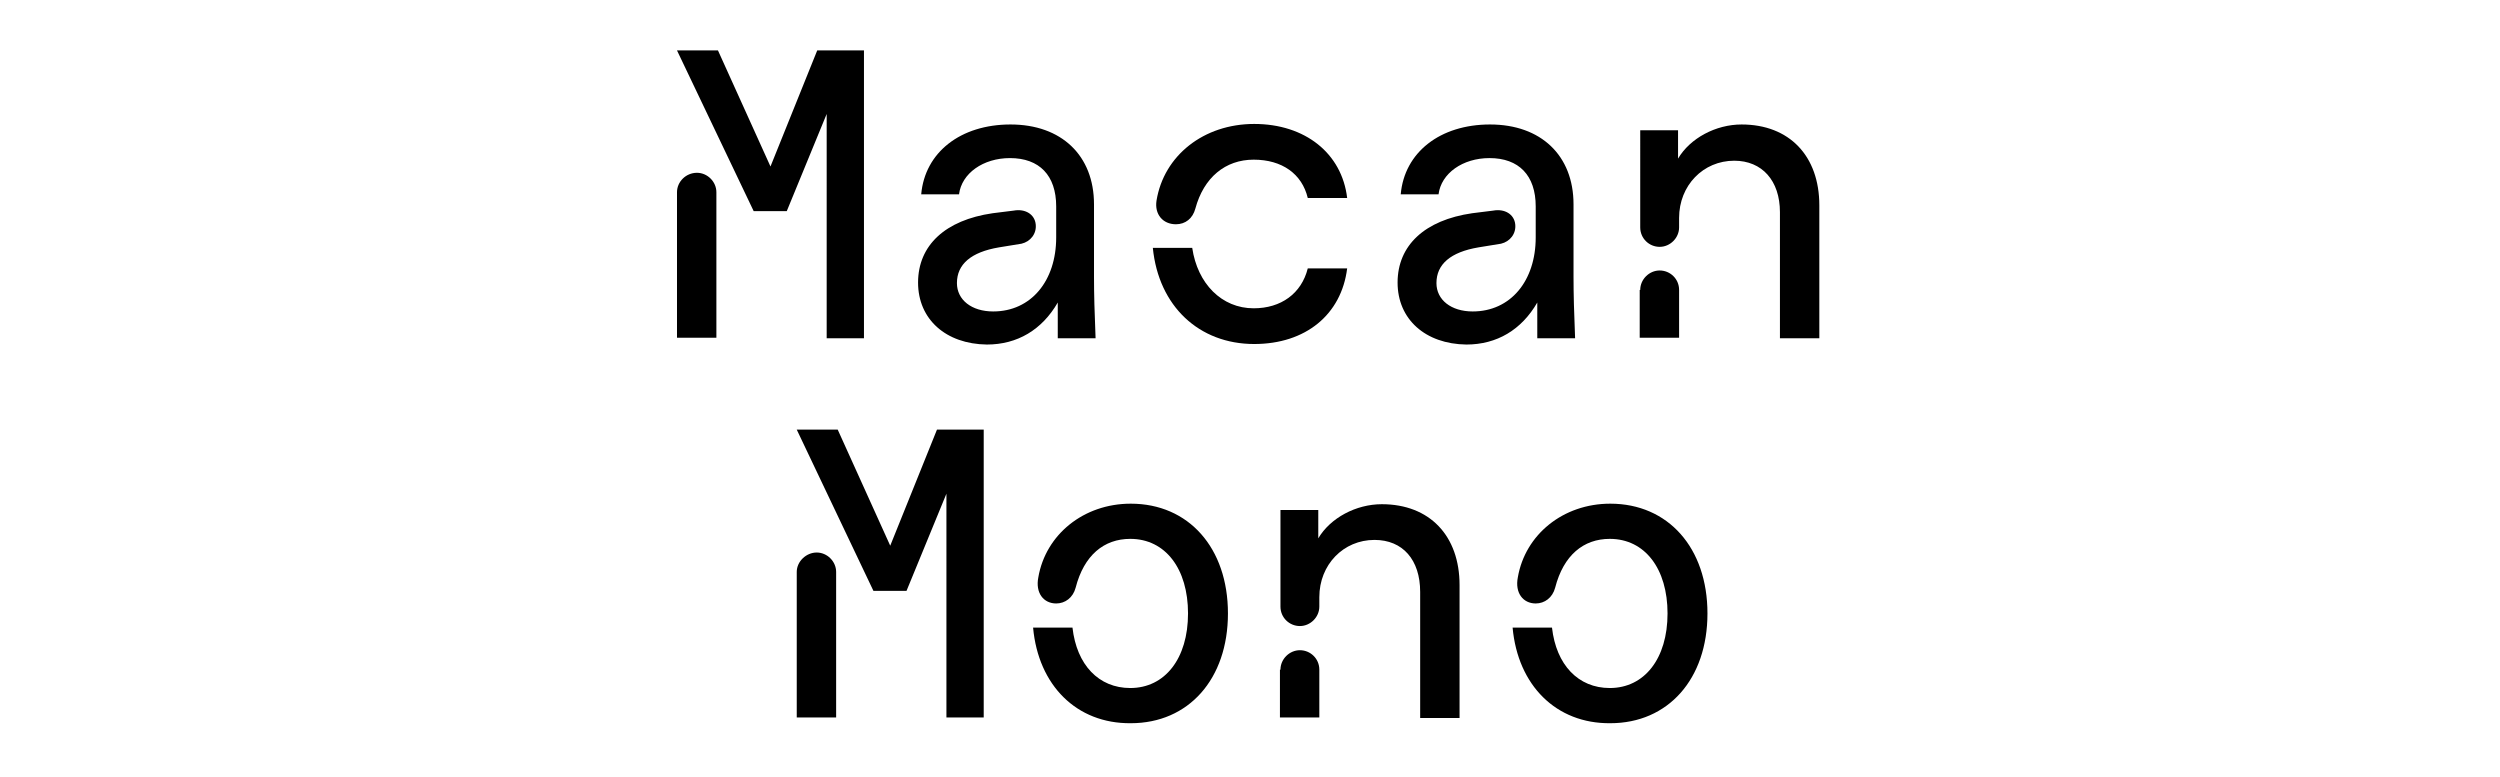
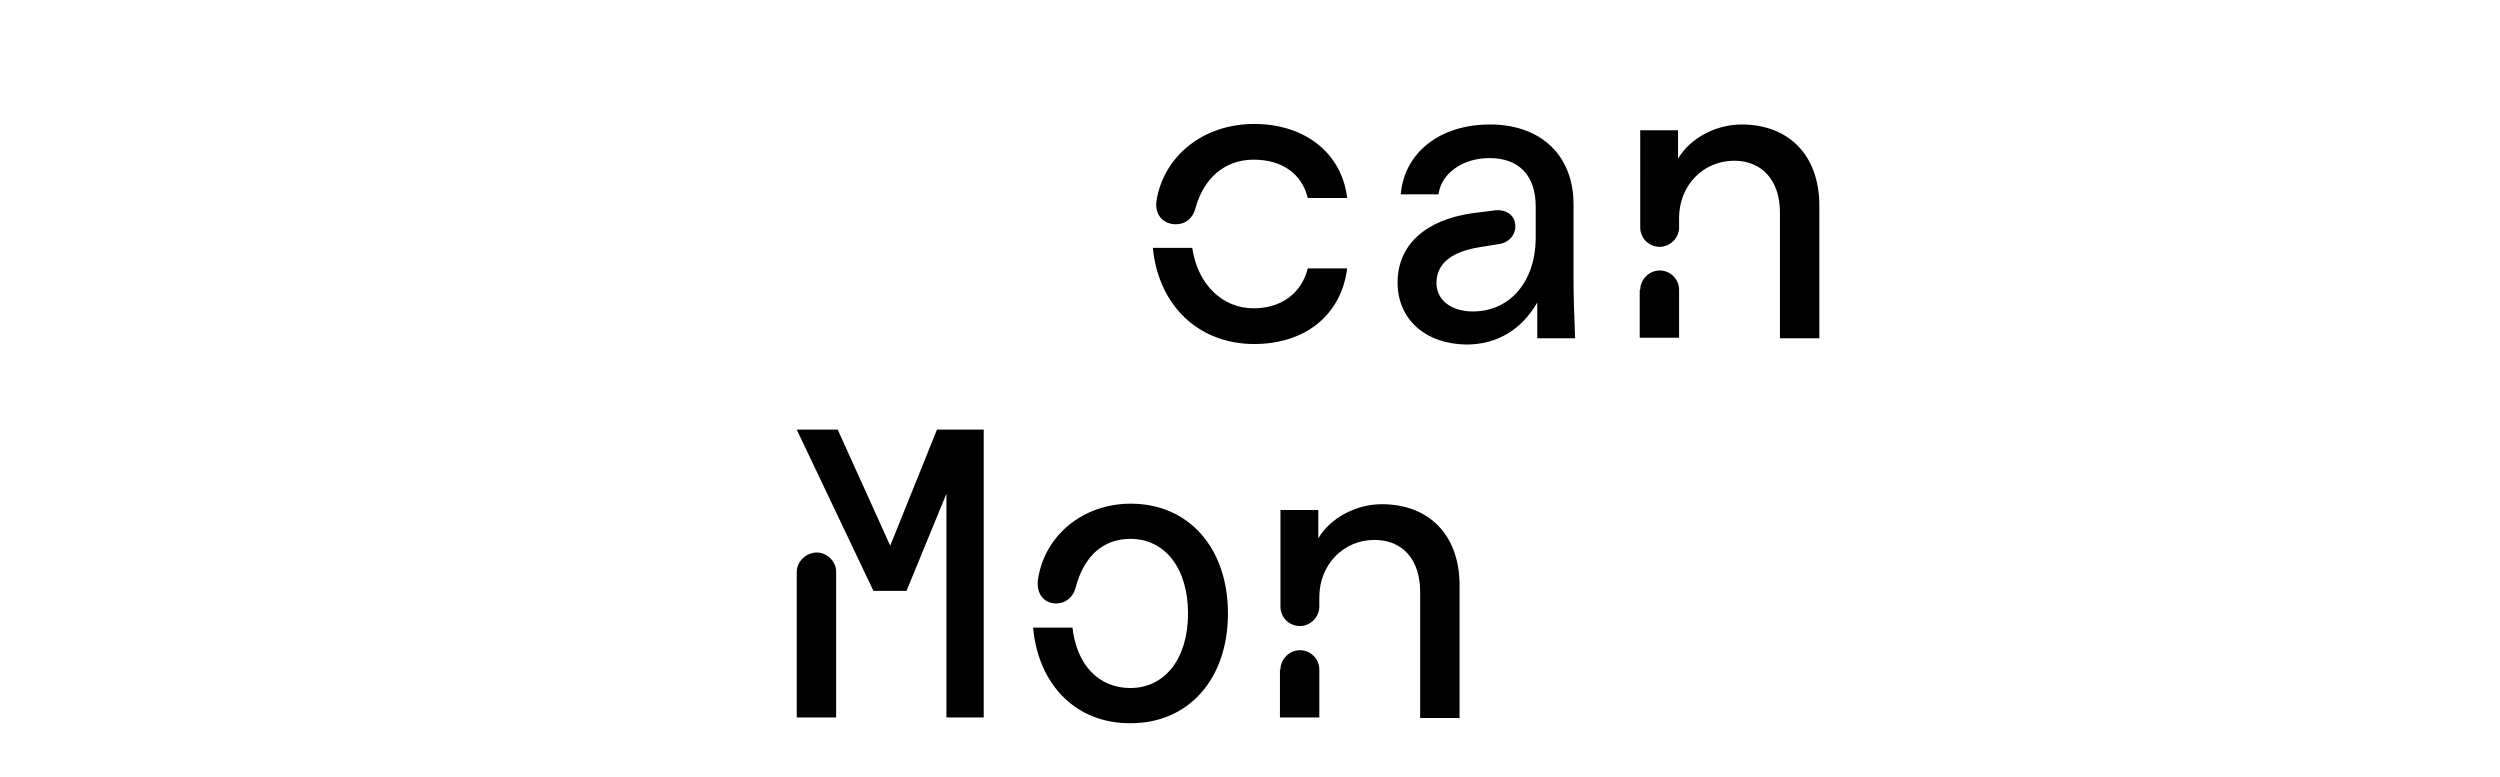
<svg xmlns="http://www.w3.org/2000/svg" version="1.1" id="Layer_1" x="0px" y="0px" viewBox="0 0 476 148" style="enable-background:new 0 0 476 148;" xml:space="preserve">
  <g>
-     <path d="M136.7,9.6l10,22.1l8.9-22.1h8.9v54.8h-7.1V21.7l-7.6,18.5h-6.3L128.9,9.6H136.7z M132.7,32.9c2,0,3.7,1.7,3.7,3.7v27.7   h-7.5V36.6C128.9,34.6,130.6,32.9,132.7,32.9z" />
-     <path d="M174.8,53.8c0-7.1,5.2-11.9,14.2-13.2l4-0.5c2.2-0.4,4,0.7,4.2,2.6c0.2,1.8-1,3.3-2.7,3.7l-4.3,0.7c-5.3,0.9-8,3.2-8,6.8   c0,3.2,2.8,5.4,6.9,5.4c7.2,0,12-5.8,12-14.1v-5.9c0-5.9-3.2-9.2-8.8-9.2c-5.1,0-9.2,2.9-9.7,6.9h-7.2c0.7-8,7.5-13.3,17-13.3   c9.7,0,15.9,5.9,15.9,15.2v13.8c0,3.3,0.1,6.8,0.3,11.7h-7.2v-6.8c-3,5.2-7.7,8-13.5,8C180.1,65.5,174.8,60.8,174.8,53.8z" />
    <path d="M227,47.2c1,6.8,5.6,11.5,11.7,11.5c5.2,0,9.1-2.8,10.3-7.6h7.5c-1.1,8.8-7.9,14.4-17.7,14.4c-10.5,0-18.2-7.2-19.3-18.3   H227z M220.2,38.2c1.4-8.6,9-14.6,18.6-14.6c9.7,0,16.7,5.6,17.7,14.1H249c-1.1-4.6-4.9-7.3-10.3-7.3c-5.4,0-9.5,3.4-11.1,9.3   c-0.5,1.9-1.9,3-3.7,3C221.4,42.7,219.8,40.8,220.2,38.2z" />
    <path d="M266.1,53.8c0-7.1,5.2-11.9,14.2-13.2l4-0.5c2.2-0.4,4,0.7,4.2,2.6c0.2,1.8-1,3.3-2.7,3.7l-4.3,0.7c-5.3,0.9-8,3.2-8,6.8   c0,3.2,2.8,5.4,6.9,5.4c7.2,0,12-5.8,12-14.1v-5.9c0-5.9-3.2-9.2-8.8-9.2c-5.1,0-9.2,2.9-9.7,6.9h-7.2c0.7-8,7.5-13.3,17-13.3   c9.7,0,15.9,5.9,15.9,15.2v13.8c0,3.3,0.1,6.8,0.3,11.7h-7.2v-6.8c-3,5.2-7.7,8-13.5,8C271.4,65.5,266.1,60.8,266.1,53.8z" />
    <path d="M330.2,30.6c-5.9,0-10.5,4.7-10.5,10.9v1.8c0,2-1.7,3.7-3.7,3.7s-3.7-1.6-3.7-3.7V24.8h7.2v5.4c2.3-3.9,7.2-6.5,12.1-6.5   c9.1,0,14.8,6,14.8,15.4v25.3h-7.5v-24C338.9,34.4,335.5,30.6,330.2,30.6z M312.3,55.2c0-2,1.7-3.7,3.7-3.7s3.7,1.6,3.7,3.7v9.1   h-7.5V55.2z" />
    <path d="M159.5,81.8l10,22.1l8.9-22.1h8.9v54.8h-7.1V94l-7.6,18.5h-6.3l-14.6-30.7H159.5z M155.5,105.2c2,0,3.7,1.7,3.7,3.7v27.7   h-7.5v-27.7C151.7,106.9,153.5,105.2,155.5,105.2z" />
    <path d="M196.7,119.5h7.5c0.8,7.1,5,11.5,11,11.5c6.6,0,11-5.6,11-14.2c0-8.5-4.3-14.2-11-14.2c-5,0-8.8,3.1-10.4,9.3   c-0.5,1.9-2,3-3.7,3c-2.4,0-4-2-3.4-5c1.4-8.1,8.6-14,17.6-14c11,0,18.5,8.4,18.5,20.9s-7.5,20.9-18.5,20.9   C205,137.8,197.7,130.5,196.7,119.5z" />
    <path d="M261.7,102.8c-5.9,0-10.5,4.7-10.5,10.9v1.8c0,2-1.7,3.7-3.7,3.7s-3.7-1.6-3.7-3.7V97.1h7.2v5.4c2.3-3.9,7.2-6.5,12.1-6.5   c9.1,0,14.8,6,14.8,15.4v25.3h-7.5v-24C270.4,106.6,267.1,102.8,261.7,102.8z M243.8,127.5c0-2,1.7-3.7,3.7-3.7s3.7,1.6,3.7,3.7   v9.1h-7.5V127.5z" />
-     <path d="M288,119.5h7.5c0.8,7.1,5,11.5,11,11.5c6.6,0,11-5.6,11-14.2c0-8.5-4.3-14.2-11-14.2c-5,0-8.8,3.1-10.4,9.3   c-0.5,1.9-2,3-3.7,3c-2.4,0-4-2-3.4-5c1.4-8.1,8.6-14,17.6-14c11,0,18.5,8.4,18.5,20.9s-7.5,20.9-18.5,20.9   C296.3,137.8,289,130.5,288,119.5z" />
  </g>
</svg>